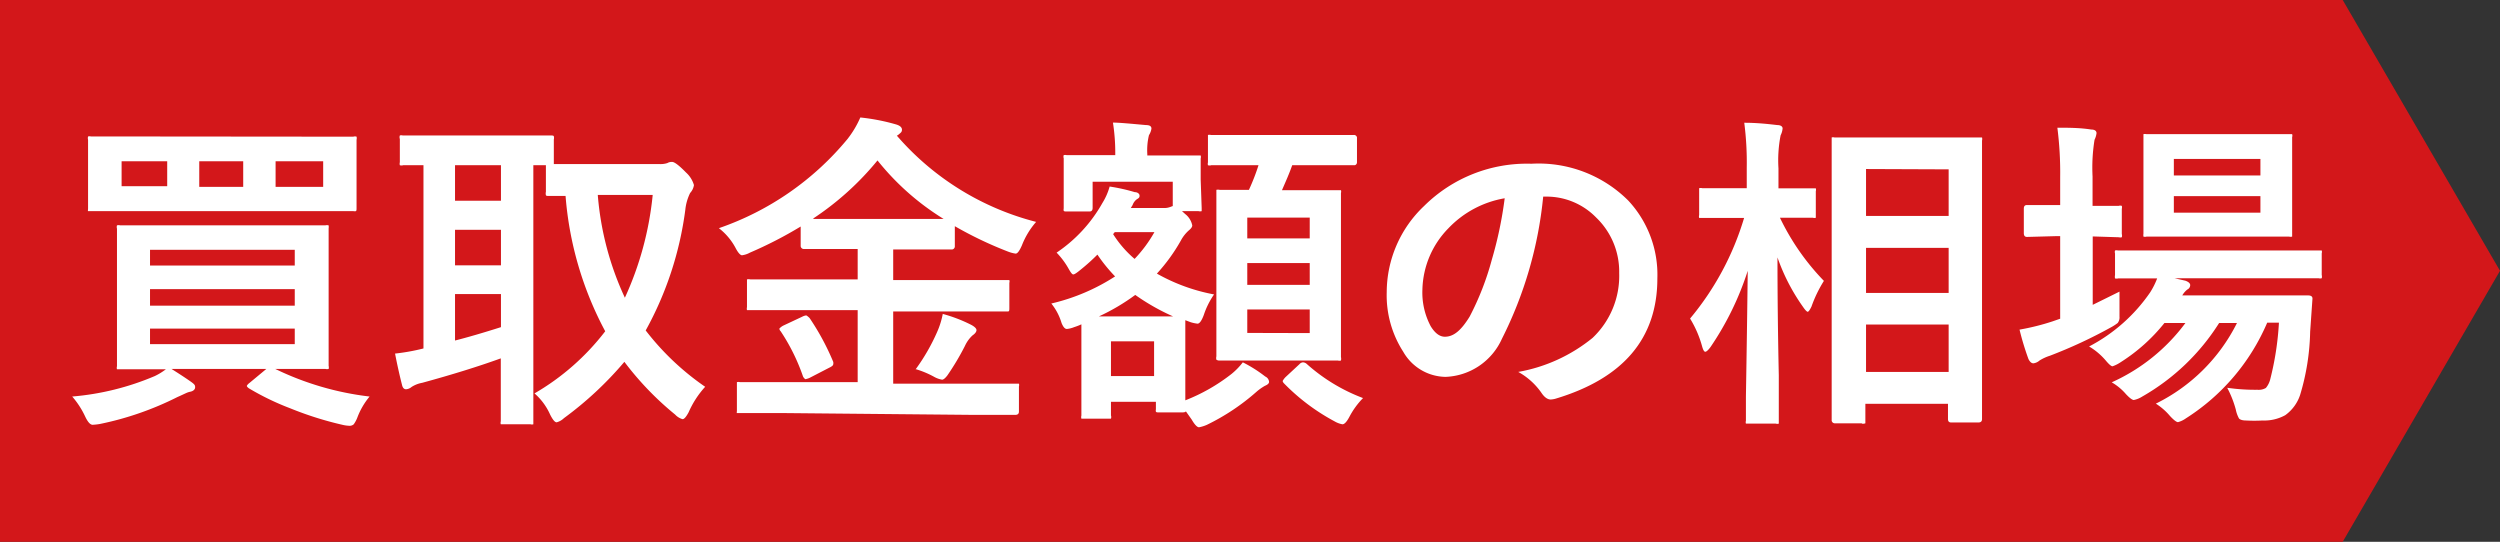
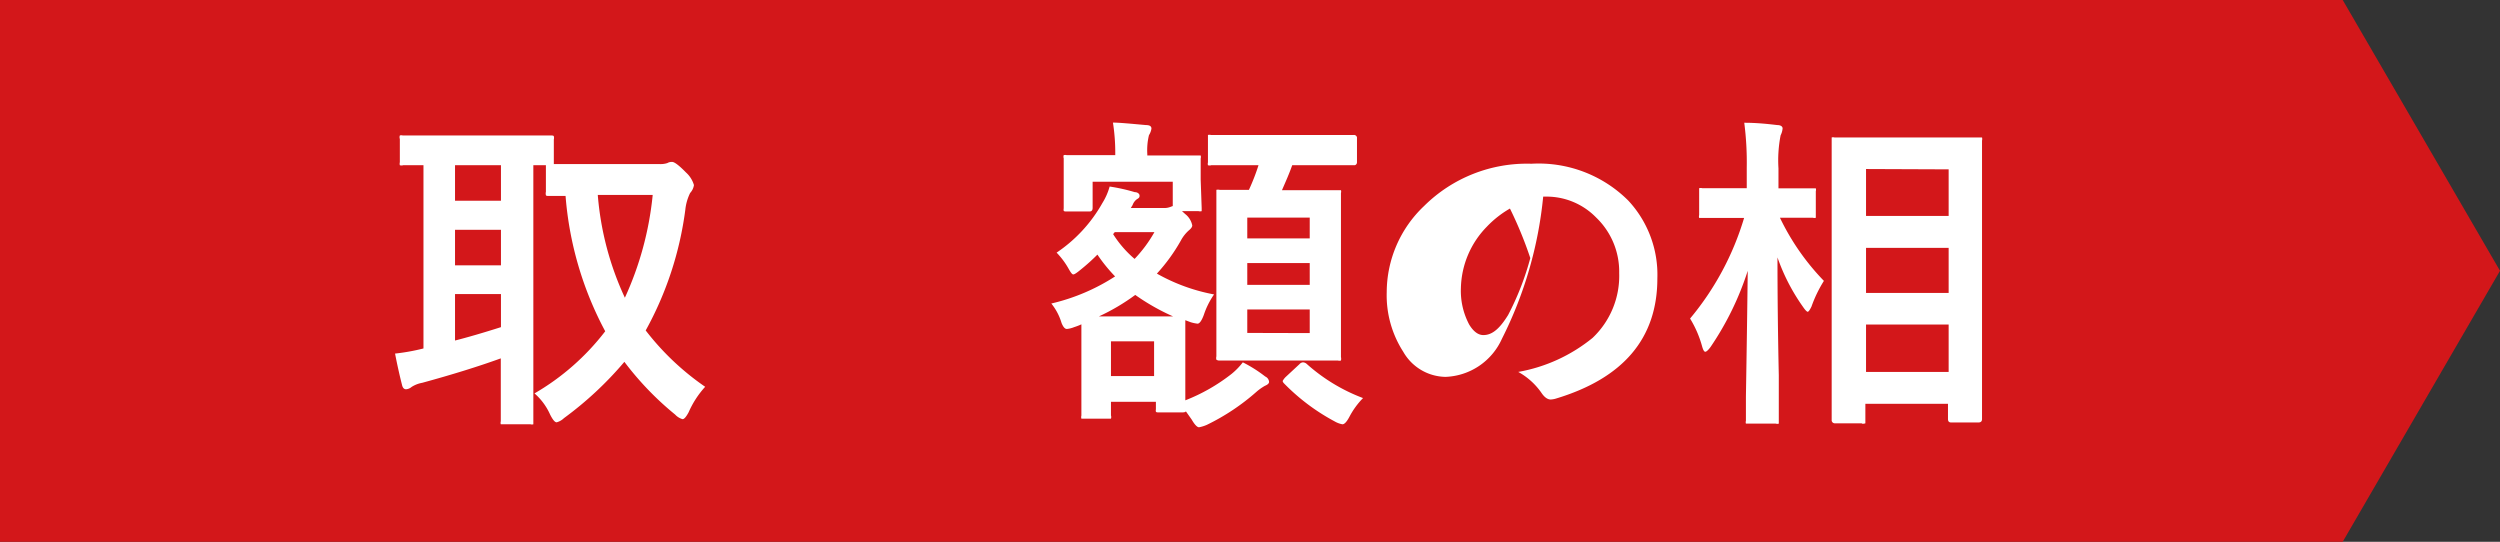
<svg xmlns="http://www.w3.org/2000/svg" viewBox="0 0 151.31 32.79">
  <rect x="0" y="0" width="151.31" height="32.79" fill="#333333" stroke="none" />
  <defs>
    <style>.cls-1{fill:#d3171a;}.cls-2{fill:#fff;}</style>
  </defs>
  <title>indication</title>
  <g id="レイヤー_2" data-name="レイヤー 2">
    <g id="レイヤー_1-2" data-name="レイヤー 1">
      <polygon class="cls-1" points="141.79 32.79 0 32.79 0 0 141.79 0 151.31 16.39 141.79 32.79" />
-       <path class="cls-2" d="M22.37,24a4.37,4.37,0,0,0-.73,1.24,1.83,1.83,0,0,1-.23.44.37.37,0,0,1-.27.09,2.08,2.08,0,0,1-.42-.06,20.58,20.58,0,0,1-3.16-1,15.83,15.83,0,0,1-2.5-1.21c-.08-.06-.12-.11-.12-.14s.06-.11.18-.2l1-.83H10.38c.54.34.93.6,1.17.77s.26.22.26.34-.1.23-.3.27-.31.12-.77.32a18.75,18.75,0,0,1-4.69,1.63,3.63,3.63,0,0,1-.44.05c-.15,0-.3-.17-.46-.51A5.12,5.12,0,0,0,4.37,24a16.16,16.16,0,0,0,5-1.24,3.73,3.73,0,0,0,.67-.41l-2.75,0c-.12,0-.19,0-.21,0a.31.31,0,0,1,0-.18l0-2.1V15.94l0-2.1a.34.34,0,0,1,0-.2.4.4,0,0,1,.2,0l2.75,0h6.89l2.77,0a.4.4,0,0,1,.2,0,.66.66,0,0,1,0,.19l0,2.1v4.11l0,2.1a.36.36,0,0,1,0,.19.38.38,0,0,1-.19,0l-2.77,0h-.27A17.79,17.79,0,0,0,22.37,24ZM18.72,8.27l2.67,0a.33.33,0,0,1,.19,0,.38.38,0,0,1,0,.19l0,1.37v1.4l0,1.36c0,.11,0,.17-.05.19s-.07,0-.17,0l-2.67,0H8.2l-2.68,0c-.1,0-.17,0-.19,0s0-.08,0-.18l0-1.36V9.83l0-1.37a.38.38,0,0,1,0-.2.36.36,0,0,1,.18,0l2.68,0Zm-11.36,3h2.76V9.76H7.36Zm10.48,3.85H9.08v.95h8.76ZM9.08,18.5h8.76v-1H9.08Zm8.76,2.33v-.94H9.08v.94Zm-5.78-9.52h2.66V9.76H12.06Zm7.5,0V9.76H16.68v1.55Z" />
      <path class="cls-2" d="M42.68,23.41a5.65,5.65,0,0,0-1,1.54c-.15.28-.27.42-.37.42a1,1,0,0,1-.45-.28,18.34,18.34,0,0,1-3.07-3.19,21.21,21.21,0,0,1-3.66,3.41,1,1,0,0,1-.44.25c-.11,0-.24-.16-.4-.48a3.67,3.67,0,0,0-.94-1.27,14.64,14.64,0,0,0,4.28-3.76,20.77,20.77,0,0,1-2.4-8.19l-1,0c-.11,0-.17,0-.19-.05a.4.4,0,0,1,0-.2V10h-.76V23.37l0,2.12c0,.11,0,.18,0,.19a.29.29,0,0,1-.17,0H30.5c-.11,0-.17,0-.19,0a.31.31,0,0,1,0-.18l0-2.12V21.69c-1.38.5-3,1-4.76,1.48a1.77,1.77,0,0,0-.64.25.58.58,0,0,1-.33.14c-.13,0-.21-.09-.25-.27q-.22-.86-.42-1.89a12.5,12.5,0,0,0,1.72-.31V10l-.93,0H24.4a.31.31,0,0,1-.2,0,.34.34,0,0,1,0-.18V8.41a.32.32,0,0,1,0-.21.31.31,0,0,1,.18,0l2.46,0h4l2.5,0c.1,0,.16,0,.18.05a.38.38,0,0,1,0,.19V9.93c.21,0,.9,0,2,0H39.9a1.35,1.35,0,0,0,.49-.06.54.54,0,0,1,.29-.07c.14,0,.42.21.84.64a1.64,1.64,0,0,1,.48.76.89.89,0,0,1-.23.48,3,3,0,0,0-.29,1A20.58,20.58,0,0,1,39.08,20,15.91,15.91,0,0,0,42.68,23.41ZM27.54,12.15h2.78V10H27.54Zm0,3.91h2.78V13.91H27.54Zm2.78,3.74v-2H27.54v2.81C28.29,20.42,29.22,20.15,30.32,19.8Zm9.18-8H36.18a18.18,18.18,0,0,0,1.64,6.22A19.49,19.49,0,0,0,39.5,11.84Z" />
-       <path class="cls-2" d="M47.36,25,44.8,25c-.11,0-.18,0-.2,0s0-.07,0-.16V23.31c0-.1,0-.16,0-.18a.36.36,0,0,1,.19,0l2.56,0h4.56V18.77H48.1l-2.68,0c-.11,0-.18,0-.21,0a.37.37,0,0,1,0-.18v-1.5c0-.1,0-.17,0-.18a.46.46,0,0,1,.2,0l2.68,0h3.82V15.07h-.78l-2.46,0a.19.19,0,0,1-.21-.21V13.71a24.55,24.55,0,0,1-3.07,1.58,1.35,1.35,0,0,1-.48.16c-.1,0-.24-.15-.4-.46a3.72,3.72,0,0,0-1-1.18,17.47,17.47,0,0,0,7.77-5.38,5.89,5.89,0,0,0,.79-1.32,12.34,12.34,0,0,1,2.16.42c.24.07.36.18.36.32s-.07.18-.2.29a.35.35,0,0,1-.11.07,16.6,16.6,0,0,0,8.43,5.22,4.8,4.8,0,0,0-.86,1.42c-.15.34-.27.5-.38.5a2.14,2.14,0,0,1-.48-.13,23.12,23.12,0,0,1-3.2-1.53v1.2a.19.19,0,0,1-.21.21l-2.48,0H54.06v1.85h4.16l2.68,0c.11,0,.17,0,.19,0a.29.29,0,0,1,0,.17v1.5c0,.15,0,.23-.08.23H60.9l-2.68,0H54.06v4.37h4.85l2.57,0c.11,0,.17,0,.19,0a.29.29,0,0,1,0,.17v1.52c0,.13-.07.2-.22.2l-2.57,0ZM49,19.25a15,15,0,0,1,1.43,2.65.34.34,0,0,1,0,.15c0,.06-.08.13-.23.2L49,22.87a1.07,1.07,0,0,1-.26.08s-.09-.06-.14-.17a11.94,11.94,0,0,0-1.35-2.73.26.26,0,0,1-.08-.16s.08-.1.23-.18l1.15-.54a.72.72,0,0,1,.24-.08C48.81,19.09,48.89,19.14,49,19.25Zm.25-6c.25,0,.89,0,1.93,0h4c1,0,1.68,0,1.93,0a15.54,15.54,0,0,1-4-3.54A17.45,17.45,0,0,1,49.21,13.23Zm6.17,9.1a12,12,0,0,0,1.3-2.26A5,5,0,0,0,57.06,19a9,9,0,0,1,1.68.64c.24.12.36.24.36.34s-.08.21-.24.32a2,2,0,0,0-.46.64,15.49,15.49,0,0,1-1.06,1.78c-.13.17-.24.26-.32.26a1.51,1.51,0,0,1-.46-.16A5.53,5.53,0,0,0,55.38,22.33Z" />
      <path class="cls-2" d="M72.73,12.59c0,.1,0,.17,0,.19a.36.36,0,0,1-.19,0h-1l.2.18a1.16,1.16,0,0,1,.42.68c0,.09-.06.18-.19.29a2.2,2.2,0,0,0-.5.63,10.76,10.76,0,0,1-1.45,2,11.17,11.17,0,0,0,3.46,1.26,4.8,4.8,0,0,0-.62,1.24c-.13.35-.26.53-.38.53a2.24,2.24,0,0,1-.42-.09l-.32-.12c0,.27,0,.7,0,1.28V22c0,1.23,0,2,0,2.23a11.06,11.06,0,0,0,2.8-1.6,4.15,4.15,0,0,0,.68-.7,8.19,8.19,0,0,1,1.36.86.39.39,0,0,1,.23.32c0,.09-.08.17-.25.24a3.12,3.12,0,0,0-.51.36,13.27,13.27,0,0,1-3,2,2.11,2.11,0,0,1-.48.15c-.11,0-.26-.15-.44-.46l-.36-.51c0,.05-.09.07-.22.07h-1.4c-.11,0-.17,0-.19-.05s0-.07,0-.17v-.42H67.24v.82a.32.32,0,0,1,0,.2s-.09,0-.19,0h-1.4c-.11,0-.18,0-.2,0a.36.36,0,0,1,0-.19l0-2.88V21.08l0-1.45a3.57,3.57,0,0,1-.44.17,1.52,1.52,0,0,1-.44.11c-.12,0-.22-.12-.32-.36a3.44,3.44,0,0,0-.62-1.18,12.17,12.17,0,0,0,3.86-1.64,9.6,9.6,0,0,1-1.07-1.32,11.92,11.92,0,0,1-1,.9c-.24.2-.39.3-.46.3s-.15-.11-.27-.32a4.72,4.72,0,0,0-.74-1,8.82,8.82,0,0,0,2.77-3,3.81,3.81,0,0,0,.44-1,10.82,10.82,0,0,1,1.52.34c.19,0,.29.12.29.2s0,.14-.15.22a.74.74,0,0,0-.27.36l-.11.18h2a1,1,0,0,0,.38-.06l.16-.06V11H66.13v1.58c0,.15-.06.22-.19.22H64.57c-.1,0-.17,0-.19-.05s0-.07,0-.17l0-1.72v-.44l0-.84a.3.3,0,0,1,0-.19.36.36,0,0,1,.18,0l2.34,0h.6V9.33a11.84,11.84,0,0,0-.14-1.91c.38,0,1,.06,2,.15q.33,0,.33.21a1,1,0,0,1-.15.4,3.86,3.86,0,0,0-.1,1.15v.08h.69l2.33,0c.12,0,.19,0,.21,0a.31.31,0,0,1,0,.18l0,.71v.57Zm-6.22,6.56h3.06c.75,0,1.22,0,1.43,0a13.16,13.16,0,0,1-2.29-1.3A12.57,12.57,0,0,1,66.51,19.15Zm3.34,1.51H67.24v2.1h2.61Zm-2.48-6.49a6.57,6.57,0,0,0,1.3,1.5,8.11,8.11,0,0,0,1.2-1.62h-2.4ZM75.81,10l-2.5,0a.31.31,0,0,1-.2,0,.32.32,0,0,1,0-.17V8.35c0-.1,0-.17,0-.18a.31.31,0,0,1,.18,0l2.5,0h3.62l2.52,0a.18.18,0,0,1,.2.21V9.82A.18.18,0,0,1,82,10l-2.52,0H78.21c-.19.54-.4,1-.62,1.51h1.08l2.3,0c.1,0,.16,0,.19,0a.29.29,0,0,1,0,.17l0,2.33v5.31l0,2.29a.45.45,0,0,1,0,.21.35.35,0,0,1-.19,0l-2.3,0H76.11l-2.28,0a.32.32,0,0,1-.21-.05.4.4,0,0,1,0-.2l0-2.29V14.07l0-2.4c0-.1,0-.17,0-.18a.4.4,0,0,1,.2,0l1.77,0A12.7,12.7,0,0,0,76.17,10Zm3.46,3.17H75.49v1.26h3.78Zm-3.78,4.07h3.78V15.92H75.49Zm3.78,2.92V18.73H75.49v1.42Zm3.22,3.94a4.79,4.79,0,0,0-.82,1.13q-.24.45-.42.45a1.45,1.45,0,0,1-.48-.18,12.52,12.52,0,0,1-3.06-2.3.29.29,0,0,1-.08-.14s.06-.12.18-.24l.84-.78a.31.31,0,0,1,.21-.11.37.37,0,0,1,.21.08A10.83,10.83,0,0,0,82.49,24.09Z" />
-       <path class="cls-2" d="M93.4,11.9a24.3,24.3,0,0,1-2.5,8.61,3.9,3.9,0,0,1-3.41,2.3,3,3,0,0,1-2.56-1.52,6.31,6.31,0,0,1-1-3.61,7.2,7.2,0,0,1,2.26-5.21,8.83,8.83,0,0,1,6.5-2.56,7.68,7.68,0,0,1,5.86,2.23,6.58,6.58,0,0,1,1.76,4.71q0,5.43-6.16,7.28a1.35,1.35,0,0,1-.29.05c-.2,0-.39-.14-.57-.41a4.16,4.16,0,0,0-1.4-1.26,9.83,9.83,0,0,0,4.5-2.06A5.17,5.17,0,0,0,98,16.53a4.54,4.54,0,0,0-1.4-3.37,4.19,4.19,0,0,0-3.07-1.26ZM91.07,12a6.13,6.13,0,0,0-3.41,1.82,5.47,5.47,0,0,0-1.57,3.7,4.34,4.34,0,0,0,.5,2.22c.26.43.55.64.86.64.55,0,1-.41,1.5-1.22a16.8,16.8,0,0,0,1.34-3.44A23.75,23.75,0,0,0,91.07,12Z" />
+       <path class="cls-2" d="M93.4,11.9a24.3,24.3,0,0,1-2.5,8.61,3.9,3.9,0,0,1-3.41,2.3,3,3,0,0,1-2.56-1.52,6.31,6.31,0,0,1-1-3.61,7.2,7.2,0,0,1,2.26-5.21,8.83,8.83,0,0,1,6.5-2.56,7.68,7.68,0,0,1,5.86,2.23,6.58,6.58,0,0,1,1.76,4.71q0,5.43-6.16,7.28a1.35,1.35,0,0,1-.29.05c-.2,0-.39-.14-.57-.41a4.16,4.16,0,0,0-1.4-1.26,9.83,9.83,0,0,0,4.5-2.06A5.17,5.17,0,0,0,98,16.53a4.54,4.54,0,0,0-1.4-3.37,4.19,4.19,0,0,0-3.07-1.26Za6.13,6.13,0,0,0-3.41,1.82,5.47,5.47,0,0,0-1.57,3.7,4.34,4.34,0,0,0,.5,2.22c.26.43.55.64.86.64.55,0,1-.41,1.5-1.22a16.8,16.8,0,0,0,1.34-3.44A23.75,23.75,0,0,0,91.07,12Z" />
      <path class="cls-2" d="M103.53,21c-.14.19-.25.29-.32.29s-.13-.11-.19-.32a6.5,6.5,0,0,0-.73-1.69,17.11,17.11,0,0,0,3.27-6.09h-.46l-2.06,0c-.11,0-.17,0-.2,0a.29.29,0,0,1,0-.17V11.57c0-.1,0-.16,0-.18a.38.38,0,0,1,.19,0l2.06,0h.63V10.16a18.86,18.86,0,0,0-.15-2.73c.75,0,1.41.07,2,.14.21,0,.32.09.32.2a1.14,1.14,0,0,1-.12.42,7.88,7.88,0,0,0-.13,2V11.4l2.08,0c.1,0,.16,0,.18,0a.29.29,0,0,1,0,.17V13c0,.1,0,.16,0,.18a.29.29,0,0,1-.17,0l-2,0A14.48,14.48,0,0,0,110.39,17a7.74,7.74,0,0,0-.75,1.55c-.1.21-.18.32-.23.32s-.15-.1-.28-.29a11.93,11.93,0,0,1-1.55-3q0,3.41.08,7.13c0,.53,0,1.23,0,2.08,0,.39,0,.61,0,.67s0,.16,0,.18a.31.31,0,0,1-.18,0h-1.61c-.11,0-.18,0-.2,0a.29.29,0,0,1,0-.17q0-.09,0-1.47.07-4.18.11-7.61A17.91,17.91,0,0,1,103.53,21Zm9.16,4.62h-1.62a.19.19,0,0,1-.21-.21l0-7.56V13.93l0-5.41c0-.11,0-.18,0-.2a.29.29,0,0,1,.17,0l2.46,0h3.84l2.44,0c.11,0,.17,0,.19,0a.38.38,0,0,1,0,.19l0,4.74v4.59l0,7.52c0,.14-.07.21-.22.21h-1.65c-.13,0-.19-.07-.19-.21v-.92h-5v1c0,.1,0,.16,0,.18A.4.4,0,0,1,112.69,25.64Zm.25-15.39v2.84h5V10.25Zm0,7.5h5V15h-5Zm0,4.78h5V19.64h-5Z" />
-       <path class="cls-2" d="M128.28,17.65c0,.23,0,.64,0,1.24v.27a.55.55,0,0,1-.11.39,3.08,3.08,0,0,1-.42.27,29,29,0,0,1-3.68,1.71,2.74,2.74,0,0,0-.63.29.69.69,0,0,1-.37.17c-.11,0-.21-.08-.3-.26a16.61,16.61,0,0,1-.54-1.78,14.11,14.11,0,0,0,2-.5l.23-.08.23-.08v-5h-.17l-1.84.05c-.13,0-.19-.08-.19-.23V12.63c0-.15.06-.22.19-.22l1.84,0h.17V10.73a21.35,21.35,0,0,0-.17-3c.67,0,1.35,0,2.05.11.22,0,.32.09.32.22a1.23,1.23,0,0,1-.12.4,10.53,10.53,0,0,0-.12,2.22v1.78l1.58,0a.3.3,0,0,1,.19,0,.36.36,0,0,1,0,.18v1.52a.37.37,0,0,1,0,.2.36.36,0,0,1-.18,0l-1.58-.05v4.14Zm2.2,6.78a10.83,10.83,0,0,0,4.91-4.88h-1.08A13.27,13.27,0,0,1,129.66,24a1.53,1.53,0,0,1-.51.21c-.1,0-.27-.13-.5-.38a3.3,3.3,0,0,0-.84-.69,11.33,11.33,0,0,0,4.46-3.59H131a10.74,10.74,0,0,1-2.63,2.36,2.21,2.21,0,0,1-.51.26q-.12,0-.42-.36a4,4,0,0,0-1-.84,10.22,10.22,0,0,0,3.7-3.28,4.62,4.62,0,0,0,.42-.84l-2.36,0a.33.33,0,0,1-.19,0,.5.5,0,0,1,0-.2V15.34a.31.31,0,0,1,0-.18.36.36,0,0,1,.18,0l2.72,0h6.7l2.72,0c.1,0,.17,0,.19,0a.29.29,0,0,1,0,.17v1.31a.4.4,0,0,1,0,.2.33.33,0,0,1-.19,0l-2.72,0h-6l.66.15c.19.07.29.16.29.27a.3.3,0,0,1-.17.26,1.24,1.24,0,0,0-.31.36h5.21l2.4,0c.18,0,.27.06.27.19v0a.08.08,0,0,0,0,0l-.14,2a14.13,14.13,0,0,1-.61,3.84,2.46,2.46,0,0,1-.9,1.22,2.62,2.62,0,0,1-1.37.32,9.11,9.11,0,0,1-1,0c-.24,0-.38-.06-.43-.13a1.82,1.82,0,0,1-.19-.53,6.36,6.36,0,0,0-.52-1.32,11.69,11.69,0,0,0,1.82.12.85.85,0,0,0,.52-.11,1.31,1.31,0,0,0,.26-.51,17.81,17.81,0,0,0,.53-3.44h-.71a12.82,12.82,0,0,1-4.92,5.79,1.49,1.49,0,0,1-.48.23c-.09,0-.26-.13-.49-.38A3.76,3.76,0,0,0,130.48,24.43Zm5.63-16.31,2.42,0c.11,0,.17,0,.2,0a.31.31,0,0,1,0,.18l0,1.69v2.42l0,1.72c0,.11,0,.17,0,.19a.38.38,0,0,1-.19,0l-2.42,0h-3.76l-2.44,0a.33.33,0,0,1-.19,0,.62.62,0,0,1,0-.18l0-1.72V10l0-1.69c0-.11,0-.17,0-.19a.36.36,0,0,1,.18,0l2.44,0Zm.7,1.5h-5.24v1h5.24Zm0,3.25v-1h-5.24v1Z" />
    </g>
  </g>
</svg>